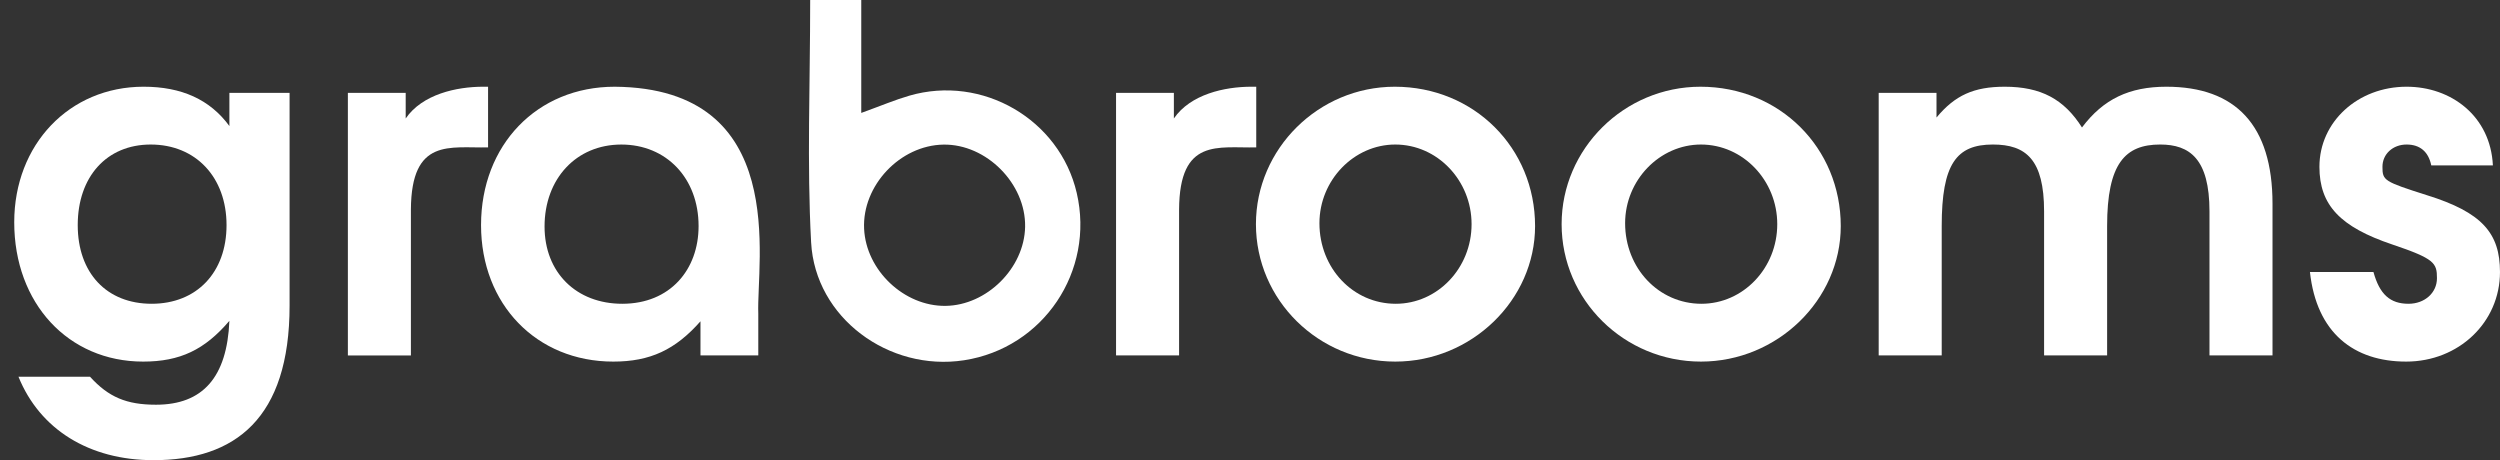
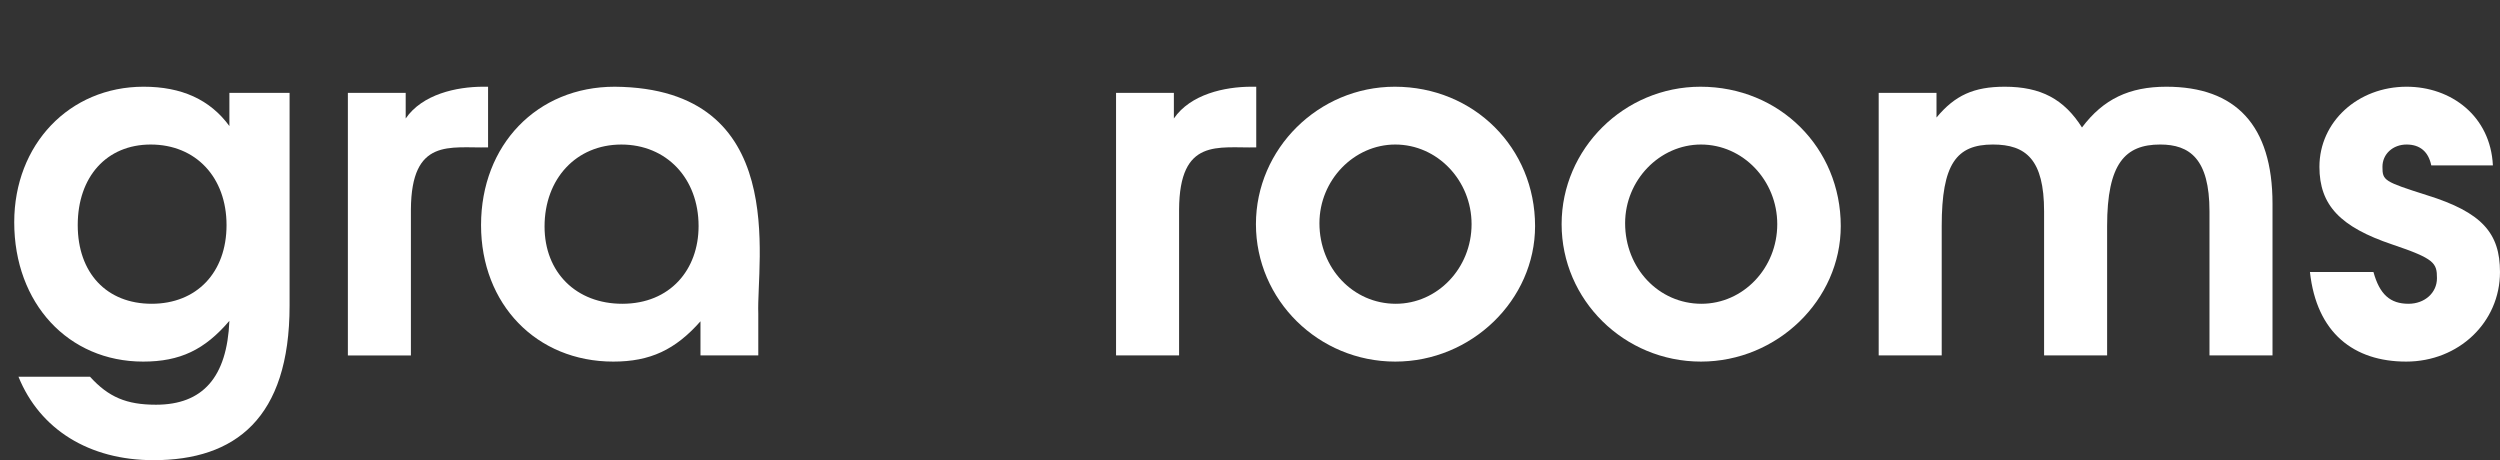
<svg xmlns="http://www.w3.org/2000/svg" version="1.1" viewBox="0 0 240.829 44.329">
  <rect x="0" y="0" width="240.829" height="44.329" fill="#333333" stroke="none" />
  <g>
    <path fill="#ffffff" d="M14.792,44.329c-6.209,0-10.957-2.968-13.011-8.035h6.894c1.78,1.963,3.516,2.693,6.346,2.693   c4.52,0,6.849-2.648,7.077-8.081c-2.374,2.785-4.748,3.927-8.309,3.927c-7.213,0-12.418-5.615-12.418-13.423   c0-7.487,5.296-13.057,12.464-13.057c3.652,0,6.392,1.232,8.263,3.789V8.947h5.798v20.499   C27.896,40.312,22.645,44.329,14.792,44.329z M14.519,13.923c-4.246,0-7.031,3.104-7.031,7.762c0,4.611,2.785,7.578,7.122,7.578   s7.213-3.013,7.213-7.578C21.823,17.073,18.855,13.923,14.519,13.923z" />
    <path fill="#ffffff" d="M39.583,20.178v14.062h-6.072V8.947h5.57v2.465c1.598-2.328,4.876-3.059,7.479-3.059h0.457v5.844   C43.363,14.288,39.625,13.239,39.583,20.178z" />
    <path fill="#ffffff" d="M134.408,34.833c-7.396,0-13.422-5.936-13.422-13.24c0-7.259,6.025-13.239,13.376-13.239   c7.624,0,13.514,5.889,13.514,13.422C147.876,28.897,141.759,34.833,134.408,34.833z M134.408,13.923   c-3.972,0-7.305,3.424-7.305,7.579c0,4.337,3.241,7.761,7.351,7.761c4.018,0,7.305-3.424,7.305-7.67   C141.759,17.393,138.472,13.923,134.408,13.923z" />
    <path fill="#ffffff" d="M163.855,34.833c-7.396,0-13.422-5.936-13.422-13.24c0-7.259,6.025-13.239,13.376-13.239   c7.624,0,13.514,5.889,13.514,13.422C177.323,28.897,171.206,34.833,163.855,34.833z M163.855,13.923   c-3.972,0-7.305,3.424-7.305,7.579c0,4.337,3.241,7.761,7.351,7.761c4.018,0,7.305-3.424,7.305-7.67   C171.206,17.393,167.919,13.923,163.855,13.923z" />
    <path fill="#ffffff" d="M212.843,34.239V20.36c0-5.067-1.917-6.438-4.748-6.438c-3.378,0-5.113,1.826-5.113,7.853v12.464h-6.072   V20.36c0-4.977-1.734-6.438-4.931-6.438c-3.516,0-4.931,1.872-4.931,7.853v12.464h-6.071V8.947h5.569v2.374   c1.78-2.146,3.606-2.967,6.574-2.967c3.47,0,5.707,1.187,7.441,3.926c2.055-2.739,4.565-3.926,8.127-3.926   c6.665,0,10.227,3.698,10.227,11.276v14.609H212.843z" />
    <path fill="#ffffff" d="M231.789,34.833c-5.021,0-8.628-2.739-9.268-8.629h6.118c0.593,2.146,1.598,3.059,3.378,3.059   c1.553,0,2.739-1.05,2.739-2.465c0-1.461-0.228-1.872-4.291-3.242c-5.022-1.688-7.031-3.789-7.031-7.486   c0-4.338,3.698-7.716,8.4-7.716c4.292,0,8.081,2.83,8.31,7.578h-5.936c-0.273-1.324-1.096-2.009-2.374-2.009   c-1.323,0-2.328,0.913-2.328,2.146c0,1.323,0.137,1.415,4.292,2.738c5.295,1.645,7.03,3.652,7.03,7.396   C240.829,31.044,236.857,34.833,231.789,34.833z" />
  </g>
-   <path fill="#ffffff" d="M78.046,0c1.875,0,3.146,0,4.921,0c0,3.56,0,6.964,0,10.878c1.947-0.705,3.263-1.264,4.625-1.66  c7.042-2.05,14.483,2.284,16.13,9.361c1.758,7.555-3.224,14.954-10.859,16.126c-7.218,1.108-14.333-4.074-14.726-11.357  C77.728,15.783,78.046,8.18,78.046,0z M90.89,13.93c-4.183,0.062-7.847,3.948-7.649,8.112c0.189,4.002,3.856,7.473,7.844,7.423  c3.976-0.049,7.59-3.638,7.666-7.613C98.83,17.701,95.026,13.867,90.89,13.93z" />
  <path fill="#ffffff" d="M113.583,20.178v14.061h-6.072V8.947h5.57v2.465c1.598-2.328,4.876-3.059,7.478-3.059h0.457v5.844  C117.363,14.288,113.625,13.239,113.583,20.178z" />
  <path fill="#ffffff" d="M59.215,8.354c-7.487,0-12.875,5.615-12.875,13.331c0,7.624,5.341,13.148,12.738,13.148  c3.561,0,5.98-1.142,8.4-3.881v3.287h5.569v-4.032C72.853,25.232,76.167,8.489,59.215,8.354z M59.945,29.263  c-4.429,0-7.487-3.013-7.487-7.441c0-4.611,3.059-7.898,7.396-7.898s7.442,3.242,7.442,7.853  C67.296,25.976,64.557,29.263,59.945,29.263z" />
</svg>